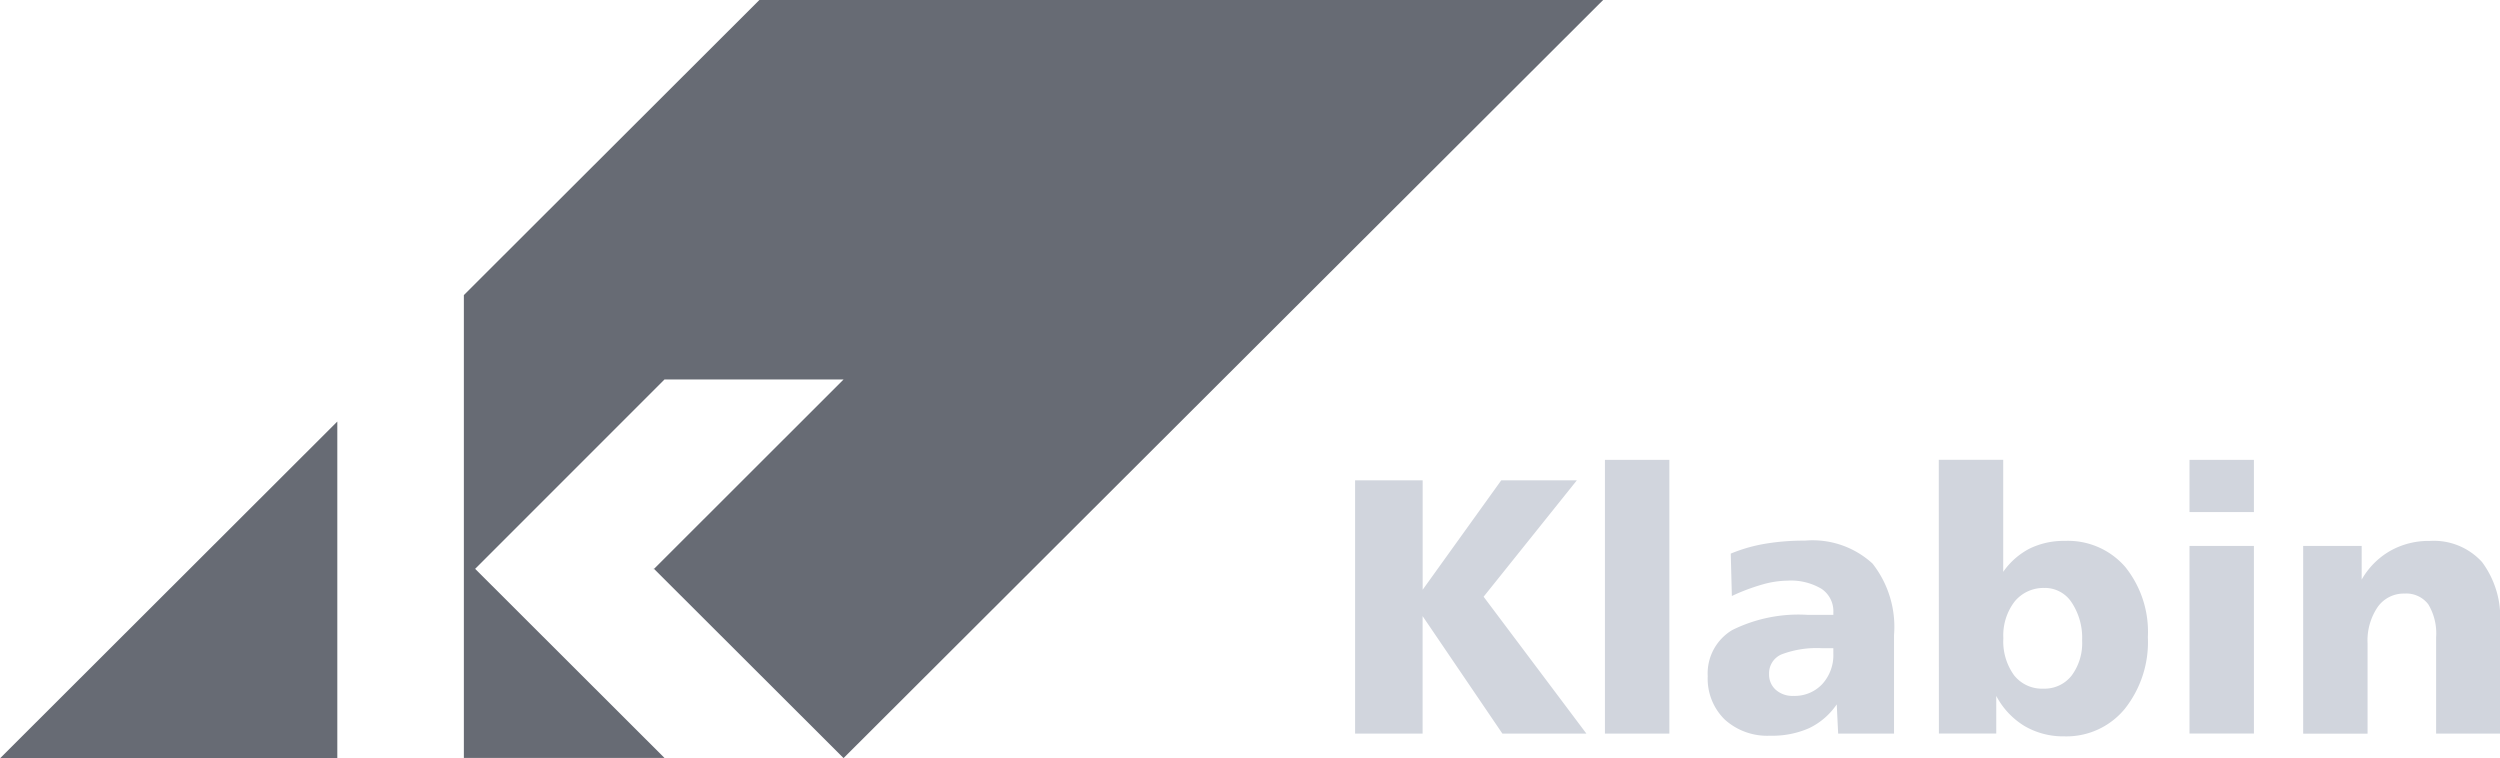
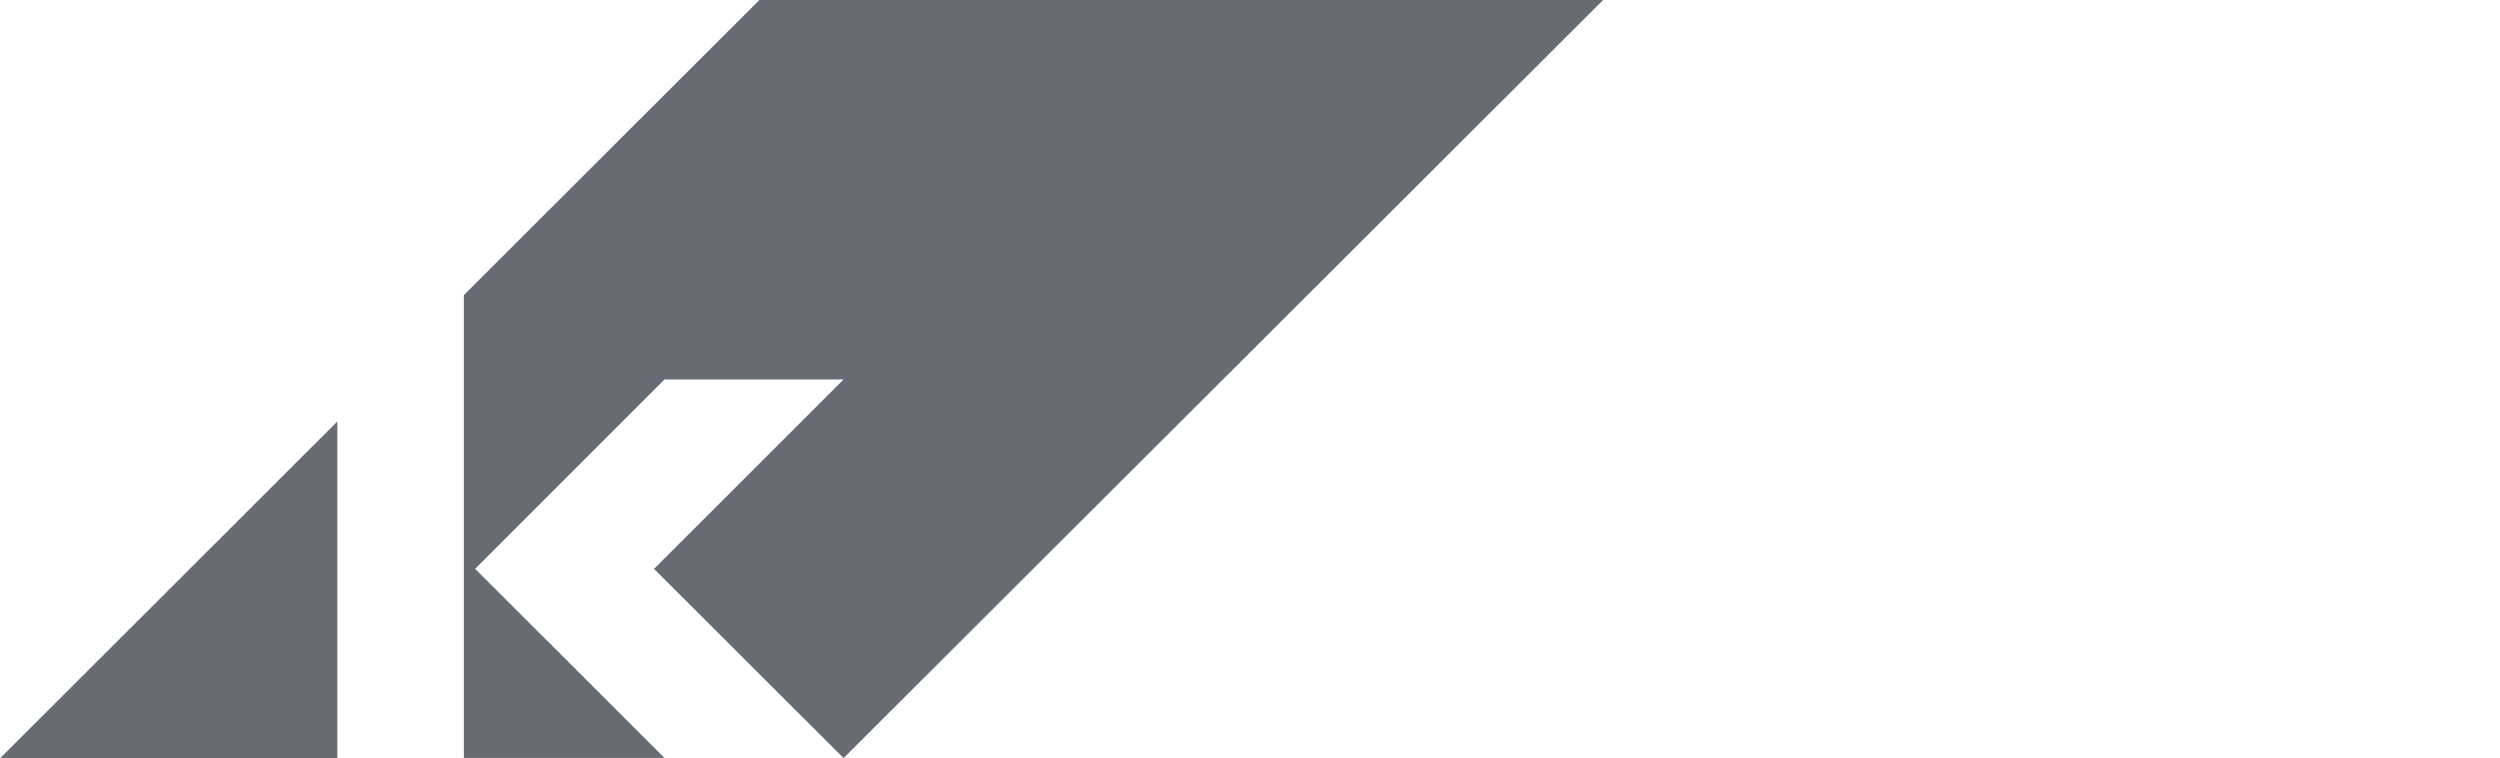
<svg xmlns="http://www.w3.org/2000/svg" id="Grupo_160" data-name="Grupo 160" width="143.183" height="43.433" viewBox="0 0 143.183 43.433">
  <defs>
    <clipPath id="clip-path">
      <rect id="Retângulo_74" data-name="Retângulo 74" width="143.183" height="43.433" fill="#d1d5dd" />
    </clipPath>
  </defs>
  <path id="Caminho_355" data-name="Caminho 355" d="M0,36.928H19.319V17.638Z" transform="translate(0 6.505)" fill="#676b74" />
  <path id="Caminho_356" data-name="Caminho 356" d="M30.27,32.614l.033-.033-.014-.015ZM36.334,0,19.409,16.9V43.41H30.9L20.055,32.579,30.9,21.732H41.158L30.3,32.581,41.155,43.418,84.659,0Z" transform="translate(7.158)" fill="#676b74" />
  <g id="Grupo_159" data-name="Grupo 159" transform="translate(0 0)">
    <g id="Grupo_161" data-name="Grupo 161">
      <g id="Grupo_158" data-name="Grupo 158" clip-path="url(#clip-path)">
-         <path id="Caminho_357" data-name="Caminho 357" d="M56.7,20.415h3.87v6.266l4.5-6.266H69.4L64.061,27.08l5.886,7.838H65.136L60.567,28.19v6.728H56.7ZM71.01,19.241H74.7V34.918H71.01ZM83.467,30.03a5.694,5.694,0,0,0-2.341.352,1.174,1.174,0,0,0-.715,1.129,1.162,1.162,0,0,0,.383.9,1.44,1.44,0,0,0,1.016.349,2.162,2.162,0,0,0,1.643-.672,2.456,2.456,0,0,0,.638-1.756V30.03Zm4.1-.735v5.623h-3.2l-.081-1.673a4.01,4.01,0,0,1-1.58,1.362,5.207,5.207,0,0,1-2.231.433,3.618,3.618,0,0,1-2.609-.931,3.272,3.272,0,0,1-.969-2.476,2.888,2.888,0,0,1,1.41-2.647,8.54,8.54,0,0,1,4.345-.865h1.44v-.142a1.543,1.543,0,0,0-.673-1.348,3.424,3.424,0,0,0-1.963-.471,5.449,5.449,0,0,0-1.44.223,11.516,11.516,0,0,0-1.737.656l-.063-2.428a9.109,9.109,0,0,1,1.946-.561,13.439,13.439,0,0,1,2.305-.183,5.076,5.076,0,0,1,3.867,1.313,5.864,5.864,0,0,1,1.231,4.117m8.644-2.717a2.13,2.13,0,0,0-1.736.777,3.186,3.186,0,0,0-.645,2.1,3.308,3.308,0,0,0,.613,2.12,2.031,2.031,0,0,0,1.684.768,1.966,1.966,0,0,0,1.615-.75,3.119,3.119,0,0,0,.6-2.007,3.667,3.667,0,0,0-.6-2.18,1.831,1.831,0,0,0-1.539-.832m-6.071-7.337h3.69v6.417a4.189,4.189,0,0,1,1.517-1.335,4.451,4.451,0,0,1,2.019-.438,4.334,4.334,0,0,1,3.455,1.493,5.938,5.938,0,0,1,1.294,4.017,6.15,6.15,0,0,1-1.328,4.117,4.322,4.322,0,0,1-3.463,1.567,4.388,4.388,0,0,1-2.274-.591,4.433,4.433,0,0,1-1.618-1.725v2.153H90.137ZM104.49,24.17h3.689V34.916H104.49Zm0-4.929h3.689V22.23H104.49Zm17.783,9.389v6.288h-3.659V29.4a3.211,3.211,0,0,0-.449-1.885A1.578,1.578,0,0,0,116.8,26.9a1.824,1.824,0,0,0-1.537.776,3.409,3.409,0,0,0-.575,2.079v5.167H111V24.17h3.351V26.1a4.383,4.383,0,0,1,1.636-1.647,4.471,4.471,0,0,1,2.257-.568,3.729,3.729,0,0,1,3,1.209,5.32,5.32,0,0,1,1.032,3.536" transform="translate(20.91 7.096)" fill="#d1d5dd" fill-rule="evenodd" />
-       </g>
+         </g>
    </g>
  </g>
</svg>